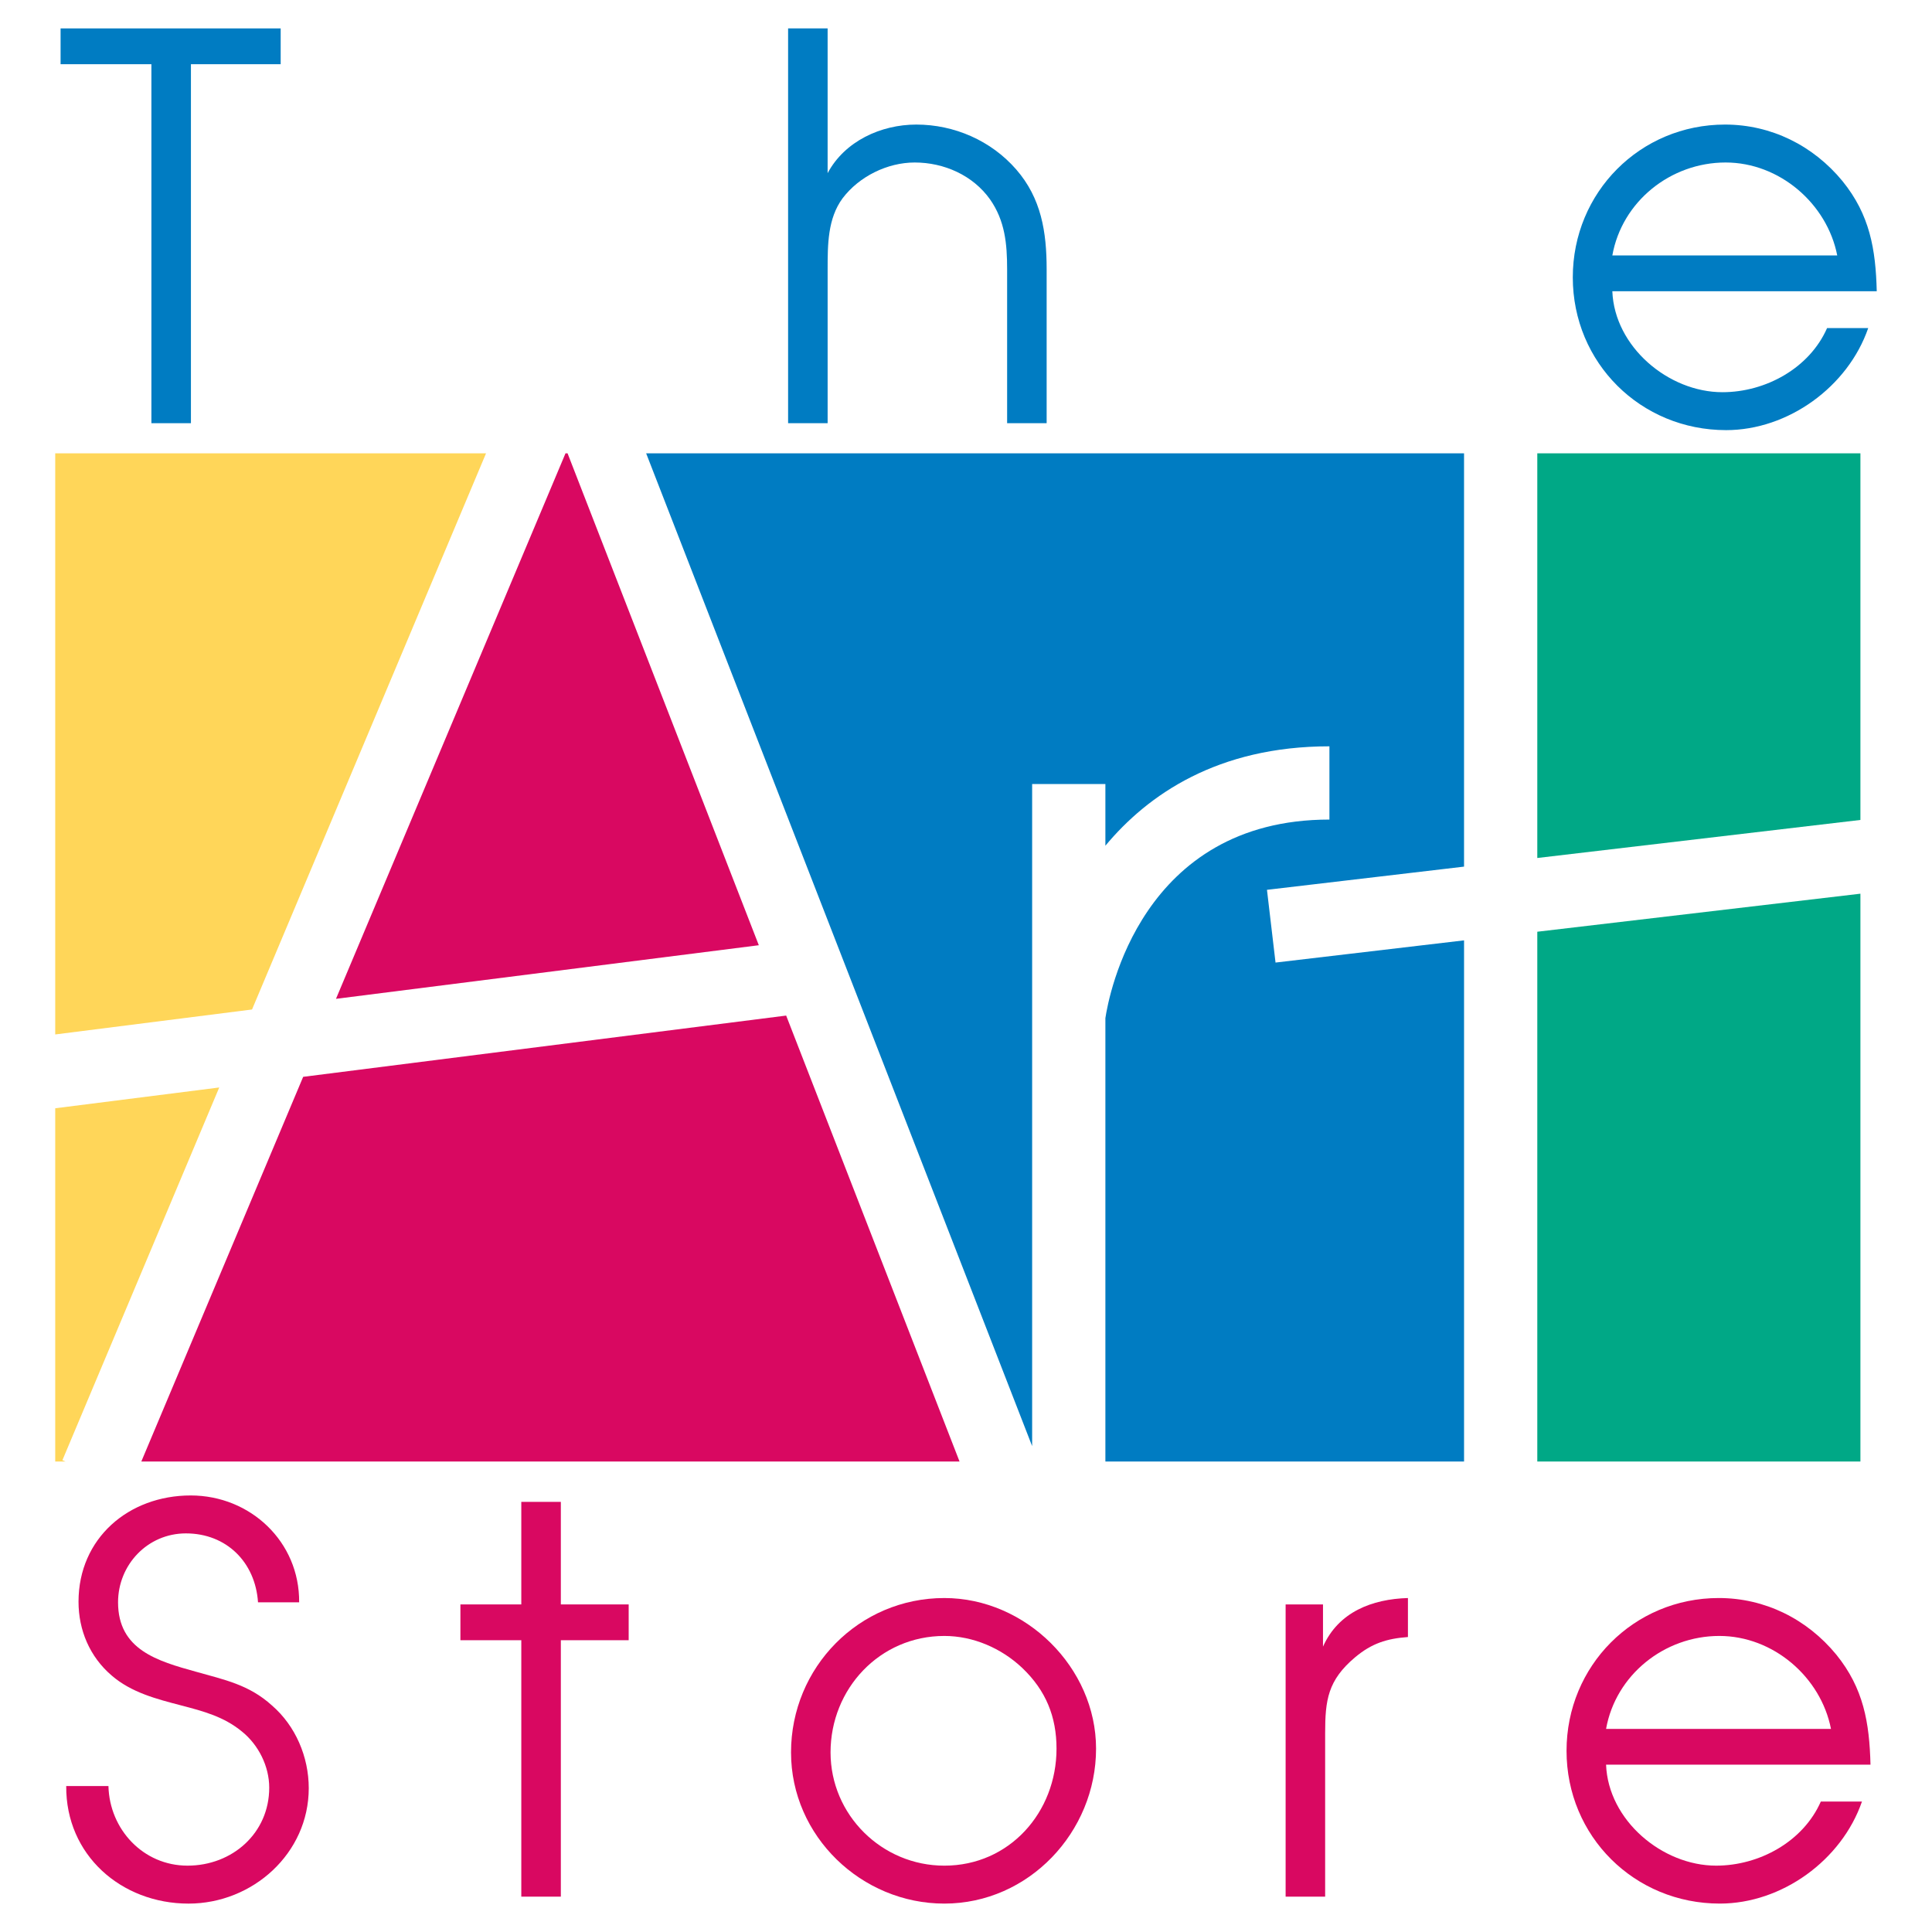
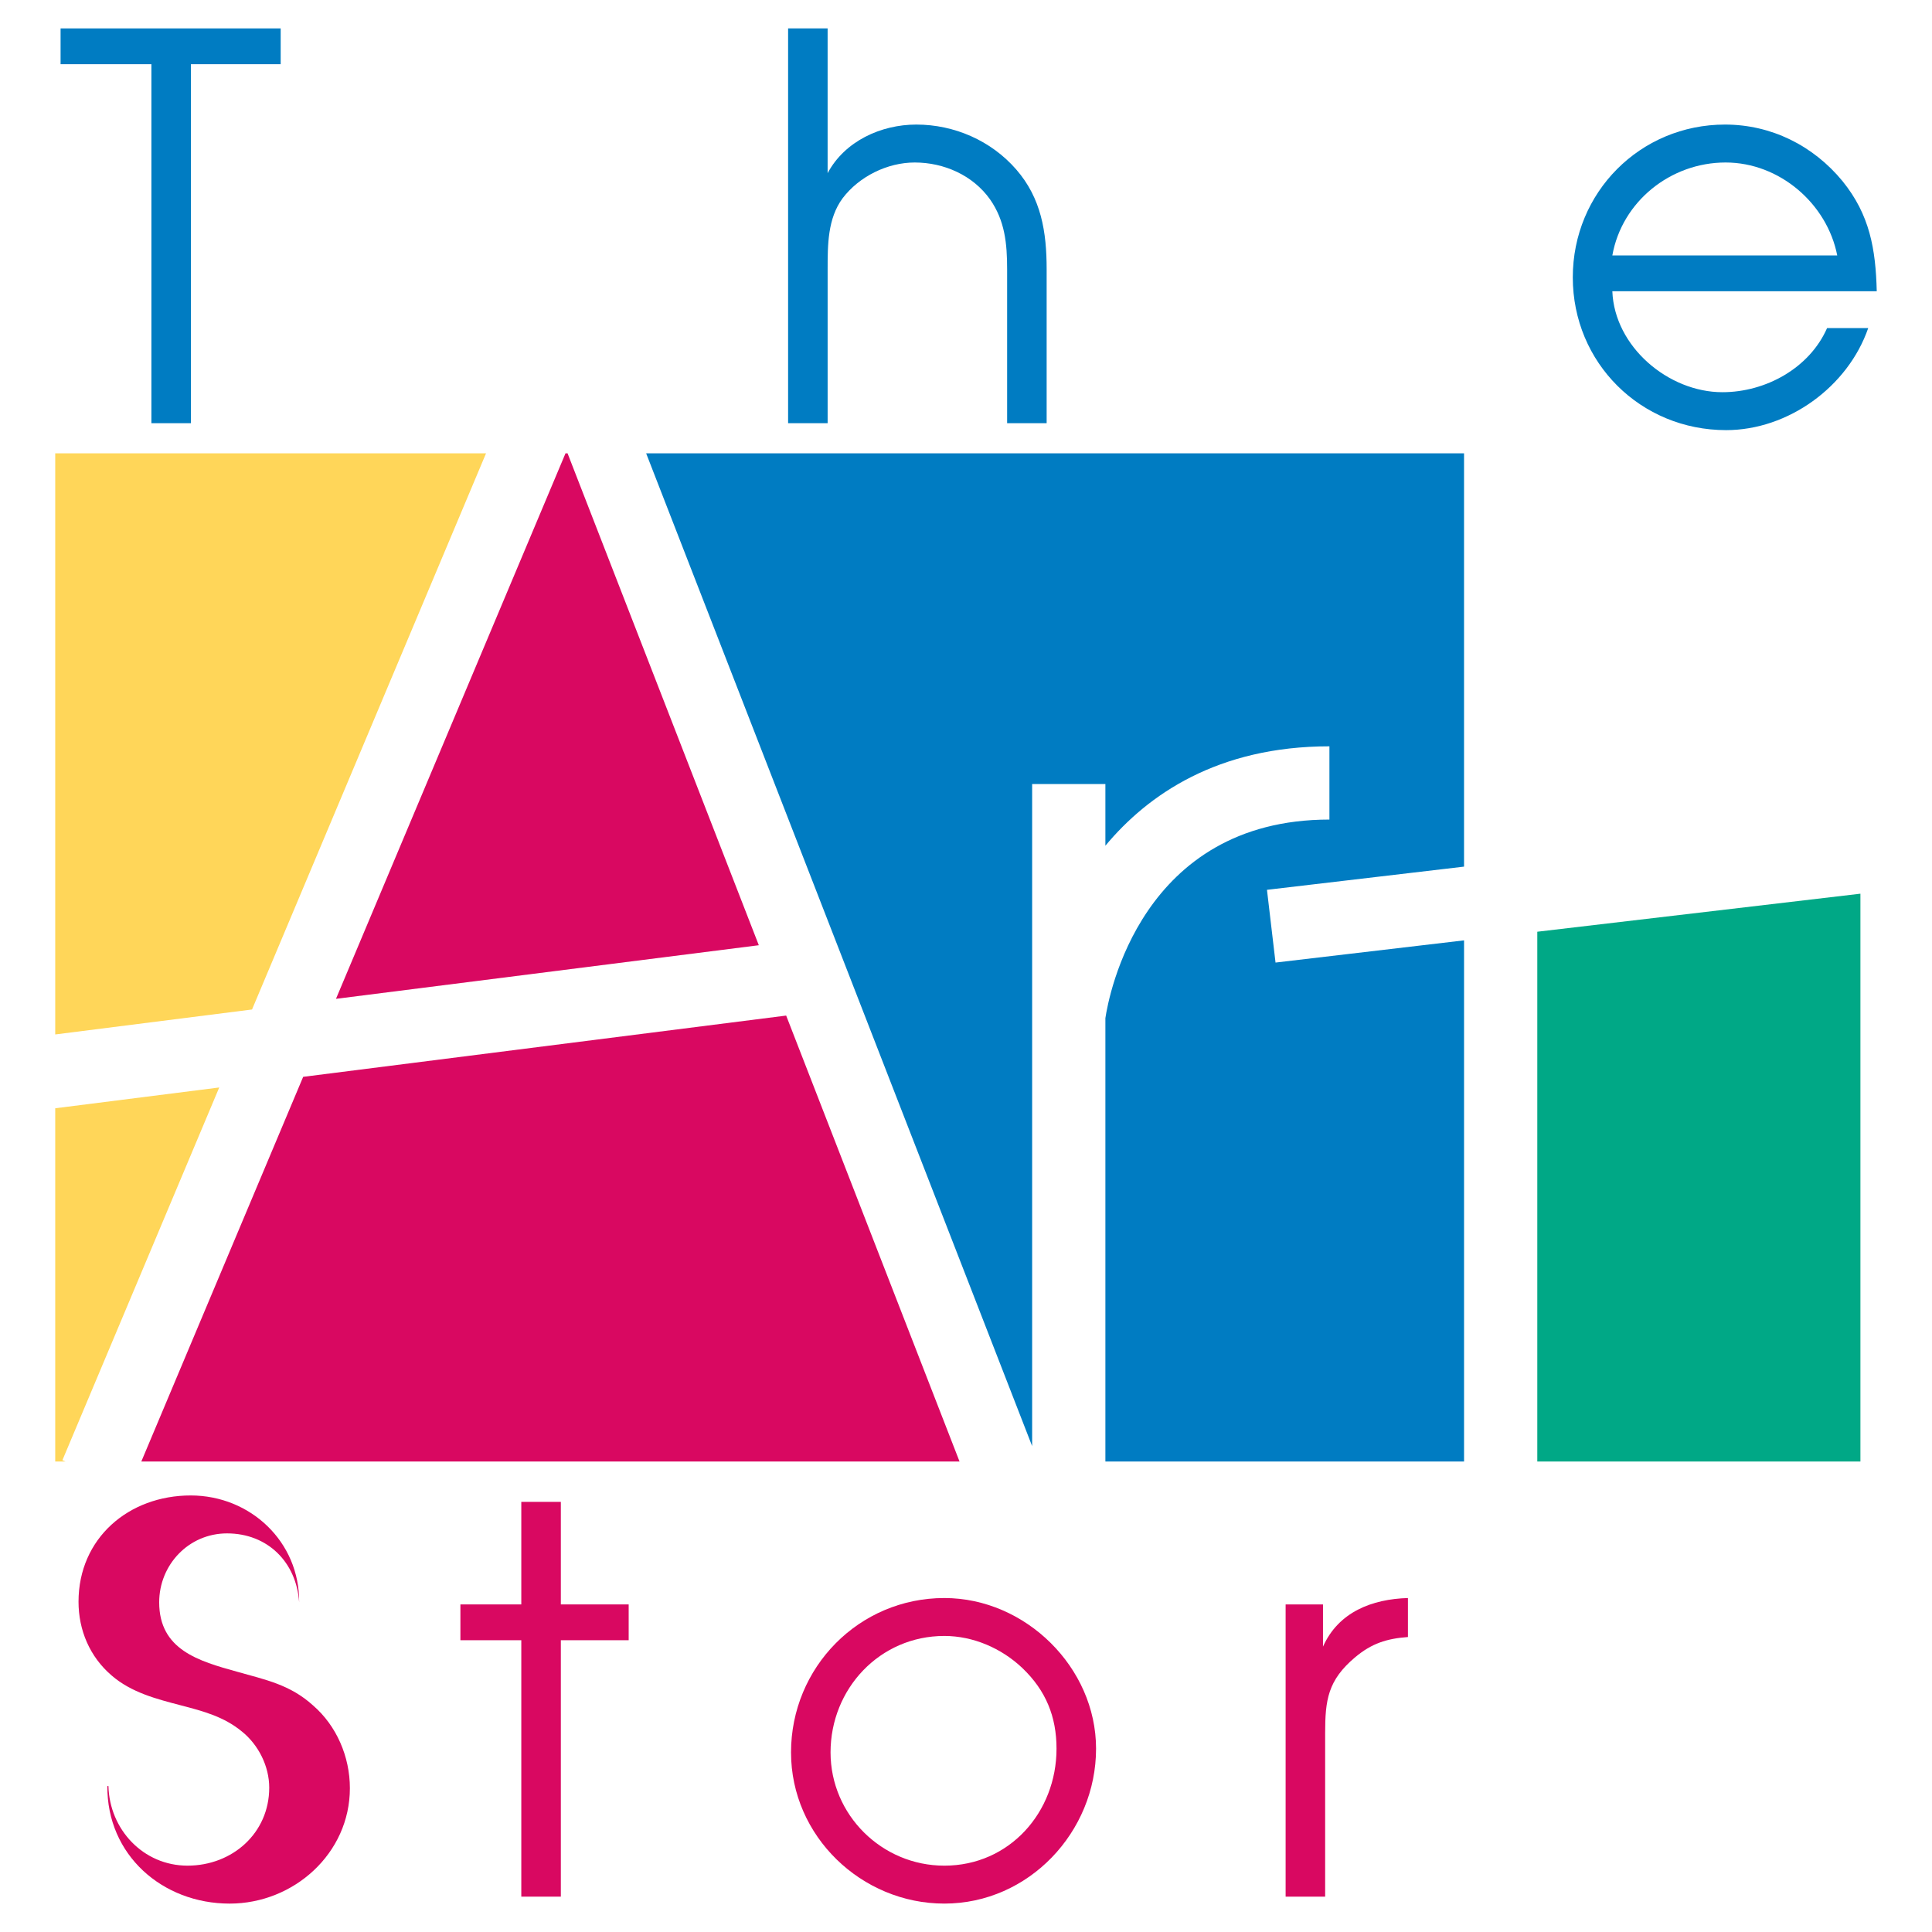
<svg xmlns="http://www.w3.org/2000/svg" version="1.0" id="Layer_1" x="0px" y="0px" width="192.756px" height="192.756px" viewBox="0 0 192.756 192.756" enable-background="new 0 0 192.756 192.756" xml:space="preserve">
  <g>
    <polygon fill-rule="evenodd" clip-rule="evenodd" fill="#FFFFFF" points="0,0 192.756,0 192.756,192.756 0,192.756 0,0  " />
    <polygon fill-rule="evenodd" clip-rule="evenodd" fill="#007CC2" points="15.105,6.406 6.044,6.406 6.044,2.834 28.003,2.834    28.003,6.406 19.049,6.406 19.049,42.222 15.105,42.222 15.105,6.406  " />
    <path fill-rule="evenodd" clip-rule="evenodd" fill="#007CC2" d="M78.628,2.834h3.944v14.444c1.705-3.198,5.33-4.85,8.848-4.85   c3.784,0,7.461,1.599,9.967,4.477c2.504,2.878,3.037,6.236,3.037,9.966v15.35h-3.943v-15.35c0-2.558-0.214-4.85-1.706-6.982   c-1.706-2.398-4.583-3.677-7.515-3.677c-2.718,0-5.543,1.386-7.195,3.571c-1.492,2.025-1.492,4.636-1.492,7.088v15.35h-3.944V2.834   L78.628,2.834z" />
    <path fill-rule="evenodd" clip-rule="evenodd" fill="#007CC2" d="M160.863,29.057c0.214,5.543,5.597,10.073,10.979,10.073   c4.317,0,8.688-2.398,10.446-6.396h4.104c-2.025,5.863-7.995,10.18-14.177,10.18c-8.528,0-15.297-6.716-15.297-15.243   c0-8.474,6.715-15.243,15.189-15.243c4.584,0,8.794,2.079,11.726,5.649c2.718,3.358,3.305,6.769,3.411,10.979H160.863   L160.863,29.057z M183.302,25.486c-1.013-5.17-5.756-9.274-11.139-9.274c-5.49,0-10.34,3.891-11.3,9.274H183.302L183.302,25.486z" />
-     <path fill-rule="evenodd" clip-rule="evenodd" fill="#D90861" d="M10.819,178.195c0.106,4.318,3.464,7.941,7.888,7.941   c4.477,0,8.154-3.25,8.154-7.781c0-2.131-1.066-4.264-2.718-5.596c-1.812-1.492-3.838-2.025-6.076-2.611   c-2.452-0.641-4.957-1.279-6.929-2.984c-2.185-1.867-3.304-4.531-3.304-7.355c0-6.344,5.01-10.607,11.192-10.607   c5.97,0,10.874,4.637,10.82,10.66h-4.104c-0.266-3.998-3.145-6.875-7.195-6.875c-3.837,0-6.769,3.145-6.769,6.875   c0,4.744,3.944,5.863,7.781,6.928c2.825,0.801,5.276,1.281,7.568,3.359c2.345,2.025,3.677,5.115,3.677,8.26   c0,6.504-5.596,11.514-11.992,11.514c-6.716,0-12.258-4.852-12.205-11.727H10.819L10.819,178.195z" />
+     <path fill-rule="evenodd" clip-rule="evenodd" fill="#D90861" d="M10.819,178.195c0.106,4.318,3.464,7.941,7.888,7.941   c4.477,0,8.154-3.25,8.154-7.781c0-2.131-1.066-4.264-2.718-5.596c-1.812-1.492-3.838-2.025-6.076-2.611   c-2.452-0.641-4.957-1.279-6.929-2.984c-2.185-1.867-3.304-4.531-3.304-7.355c0-6.344,5.01-10.607,11.192-10.607   c5.97,0,10.874,4.637,10.82,10.66c-0.266-3.998-3.145-6.875-7.195-6.875c-3.837,0-6.769,3.145-6.769,6.875   c0,4.744,3.944,5.863,7.781,6.928c2.825,0.801,5.276,1.281,7.568,3.359c2.345,2.025,3.677,5.115,3.677,8.26   c0,6.504-5.596,11.514-11.992,11.514c-6.716,0-12.258-4.852-12.205-11.727H10.819L10.819,178.195z" />
    <polygon fill-rule="evenodd" clip-rule="evenodd" fill="#D90861" points="52.01,163.645 45.935,163.645 45.935,160.074    52.01,160.074 52.01,149.842 55.955,149.842 55.955,160.074 62.723,160.074 62.723,163.645 55.955,163.645 55.955,189.229    52.01,189.229 52.01,163.645  " />
    <path fill-rule="evenodd" clip-rule="evenodd" fill="#D90861" d="M109.354,174.465c0,8.314-6.716,15.457-15.137,15.457   c-8.261,0-15.296-6.717-15.296-15.084c0-8.475,6.769-15.402,15.296-15.402C102.317,159.436,109.354,166.363,109.354,174.465   L109.354,174.465z M82.864,174.838c0,6.236,5.117,11.299,11.353,11.299c6.502,0,11.192-5.33,11.192-11.672   c0-3.197-1.066-5.809-3.411-8.047c-2.078-1.973-4.904-3.199-7.781-3.199C87.768,163.219,82.864,168.496,82.864,174.838   L82.864,174.838z" />
    <path fill-rule="evenodd" clip-rule="evenodd" fill="#D90861" d="M128.266,160.074h3.73v4.211c1.545-3.465,4.903-4.744,8.474-4.85   v3.891c-2.132,0.16-3.623,0.639-5.275,2.025c-2.719,2.291-2.985,4.264-2.985,7.568v16.309h-3.943V160.074L128.266,160.074z" />
-     <path fill-rule="evenodd" clip-rule="evenodd" fill="#D90861" d="M160.238,176.064c0.214,5.543,5.597,10.072,10.979,10.072   c4.317,0,8.688-2.398,10.447-6.395h4.104c-2.025,5.861-7.995,10.18-14.178,10.18c-8.527,0-15.296-6.717-15.296-15.244   c0-8.475,6.715-15.242,15.189-15.242c4.584,0,8.794,2.078,11.726,5.648c2.718,3.357,3.305,6.77,3.411,10.98H160.238   L160.238,176.064z M182.677,172.492c-1.012-5.17-5.756-9.273-11.139-9.273c-5.49,0-10.34,3.891-11.3,9.273H182.677L182.677,172.492   z" />
    <path fill-rule="evenodd" clip-rule="evenodd" fill="#007CC2" d="M127.26,96.035l-0.854-7.257l19.662-2.315V45.23H64.467   l38.51,99.049V78.221h7.308v6.156c4.232-5.084,11.19-9.917,22.352-9.917v7.308c-18.799,0-22.025,17.631-22.352,19.811v44.236   h35.784V93.82L127.26,96.035L127.26,96.035z" />
    <polygon fill-rule="evenodd" clip-rule="evenodd" fill="#00A886" points="185.614,89.164 153.376,92.959 153.376,145.814    185.614,145.814 185.614,89.164  " />
-     <polygon fill-rule="evenodd" clip-rule="evenodd" fill="#00A886" points="185.614,81.806 185.614,45.23 153.376,45.23    153.376,85.602 185.614,81.806  " />
    <polygon fill-rule="evenodd" clip-rule="evenodd" fill="#FFD659" points="48.492,45.23 5.51,45.23 5.51,103.207 25.146,100.717    48.492,45.23  " />
    <polygon fill-rule="evenodd" clip-rule="evenodd" fill="#D90861" points="30.247,107.436 14.1,145.814 95.733,145.814    78.436,101.324 30.247,107.436  " />
    <polygon fill-rule="evenodd" clip-rule="evenodd" fill="#FFD659" points="21.873,108.498 5.51,110.572 5.51,145.814 6.528,145.814    6.226,145.686 21.873,108.498  " />
    <polygon fill-rule="evenodd" clip-rule="evenodd" fill="#D90861" points="33.521,99.654 75.707,94.306 56.626,45.23 56.42,45.23    33.521,99.654  " />
  </g>
</svg>